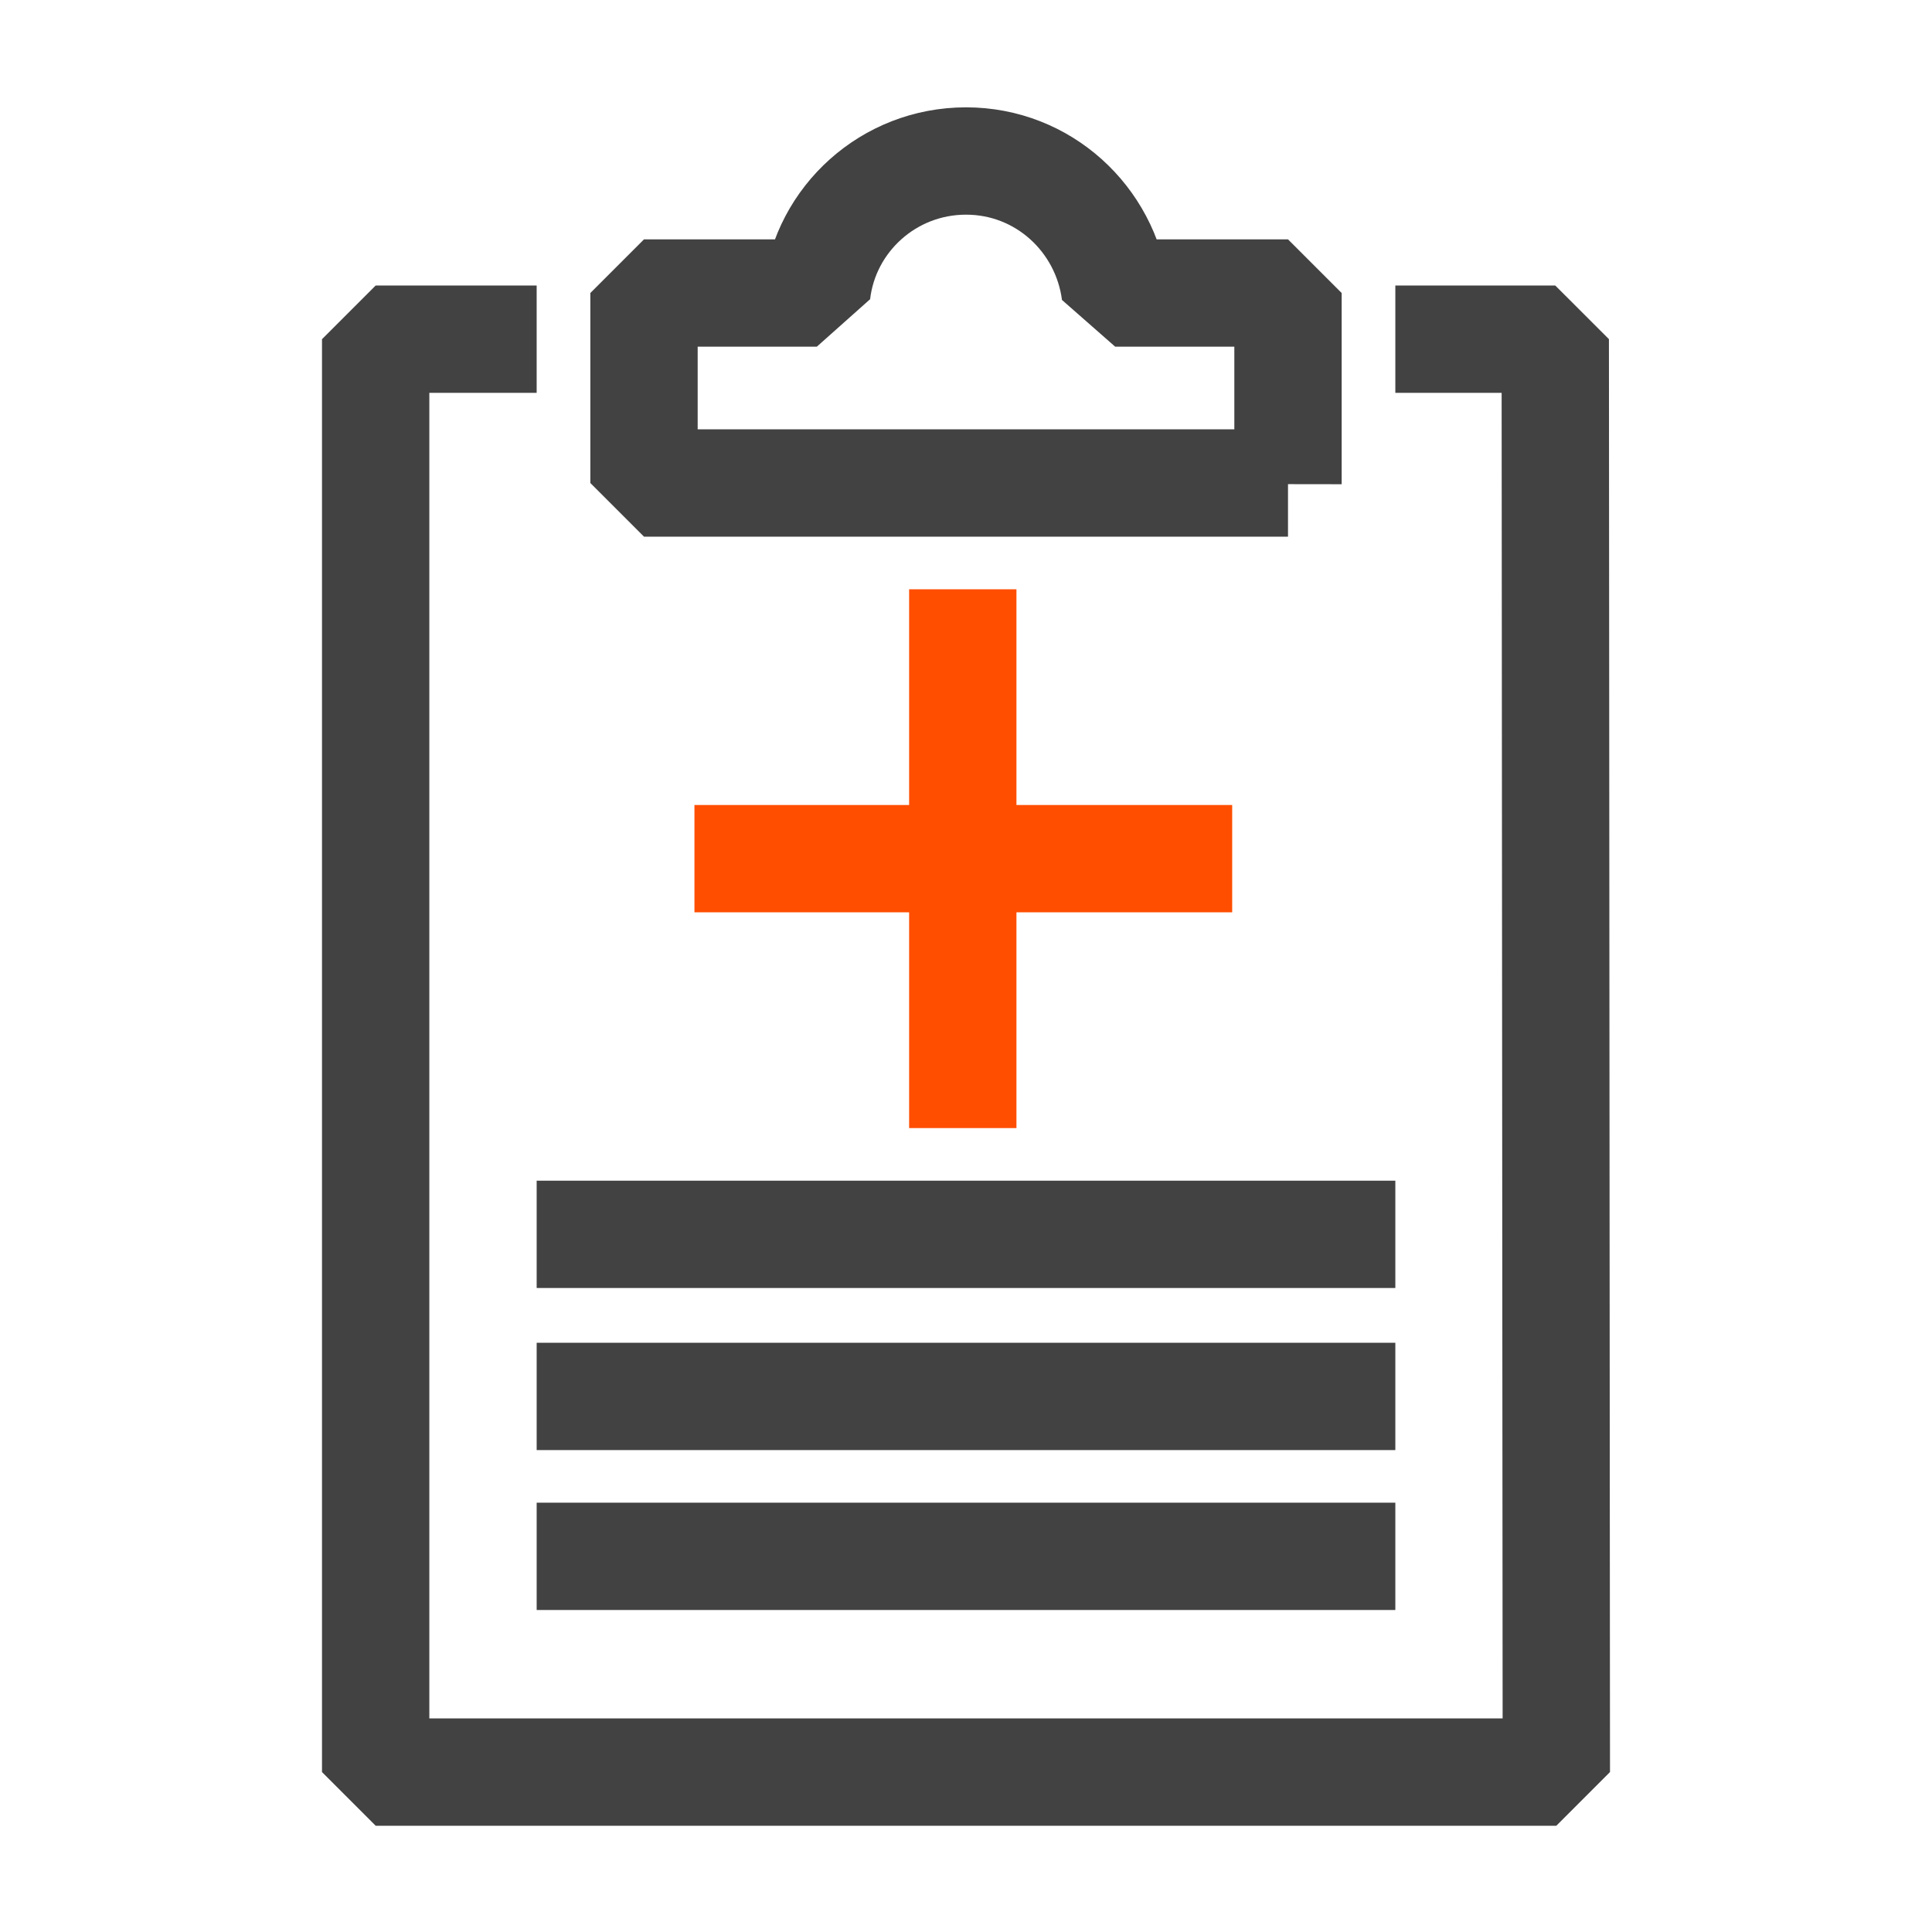
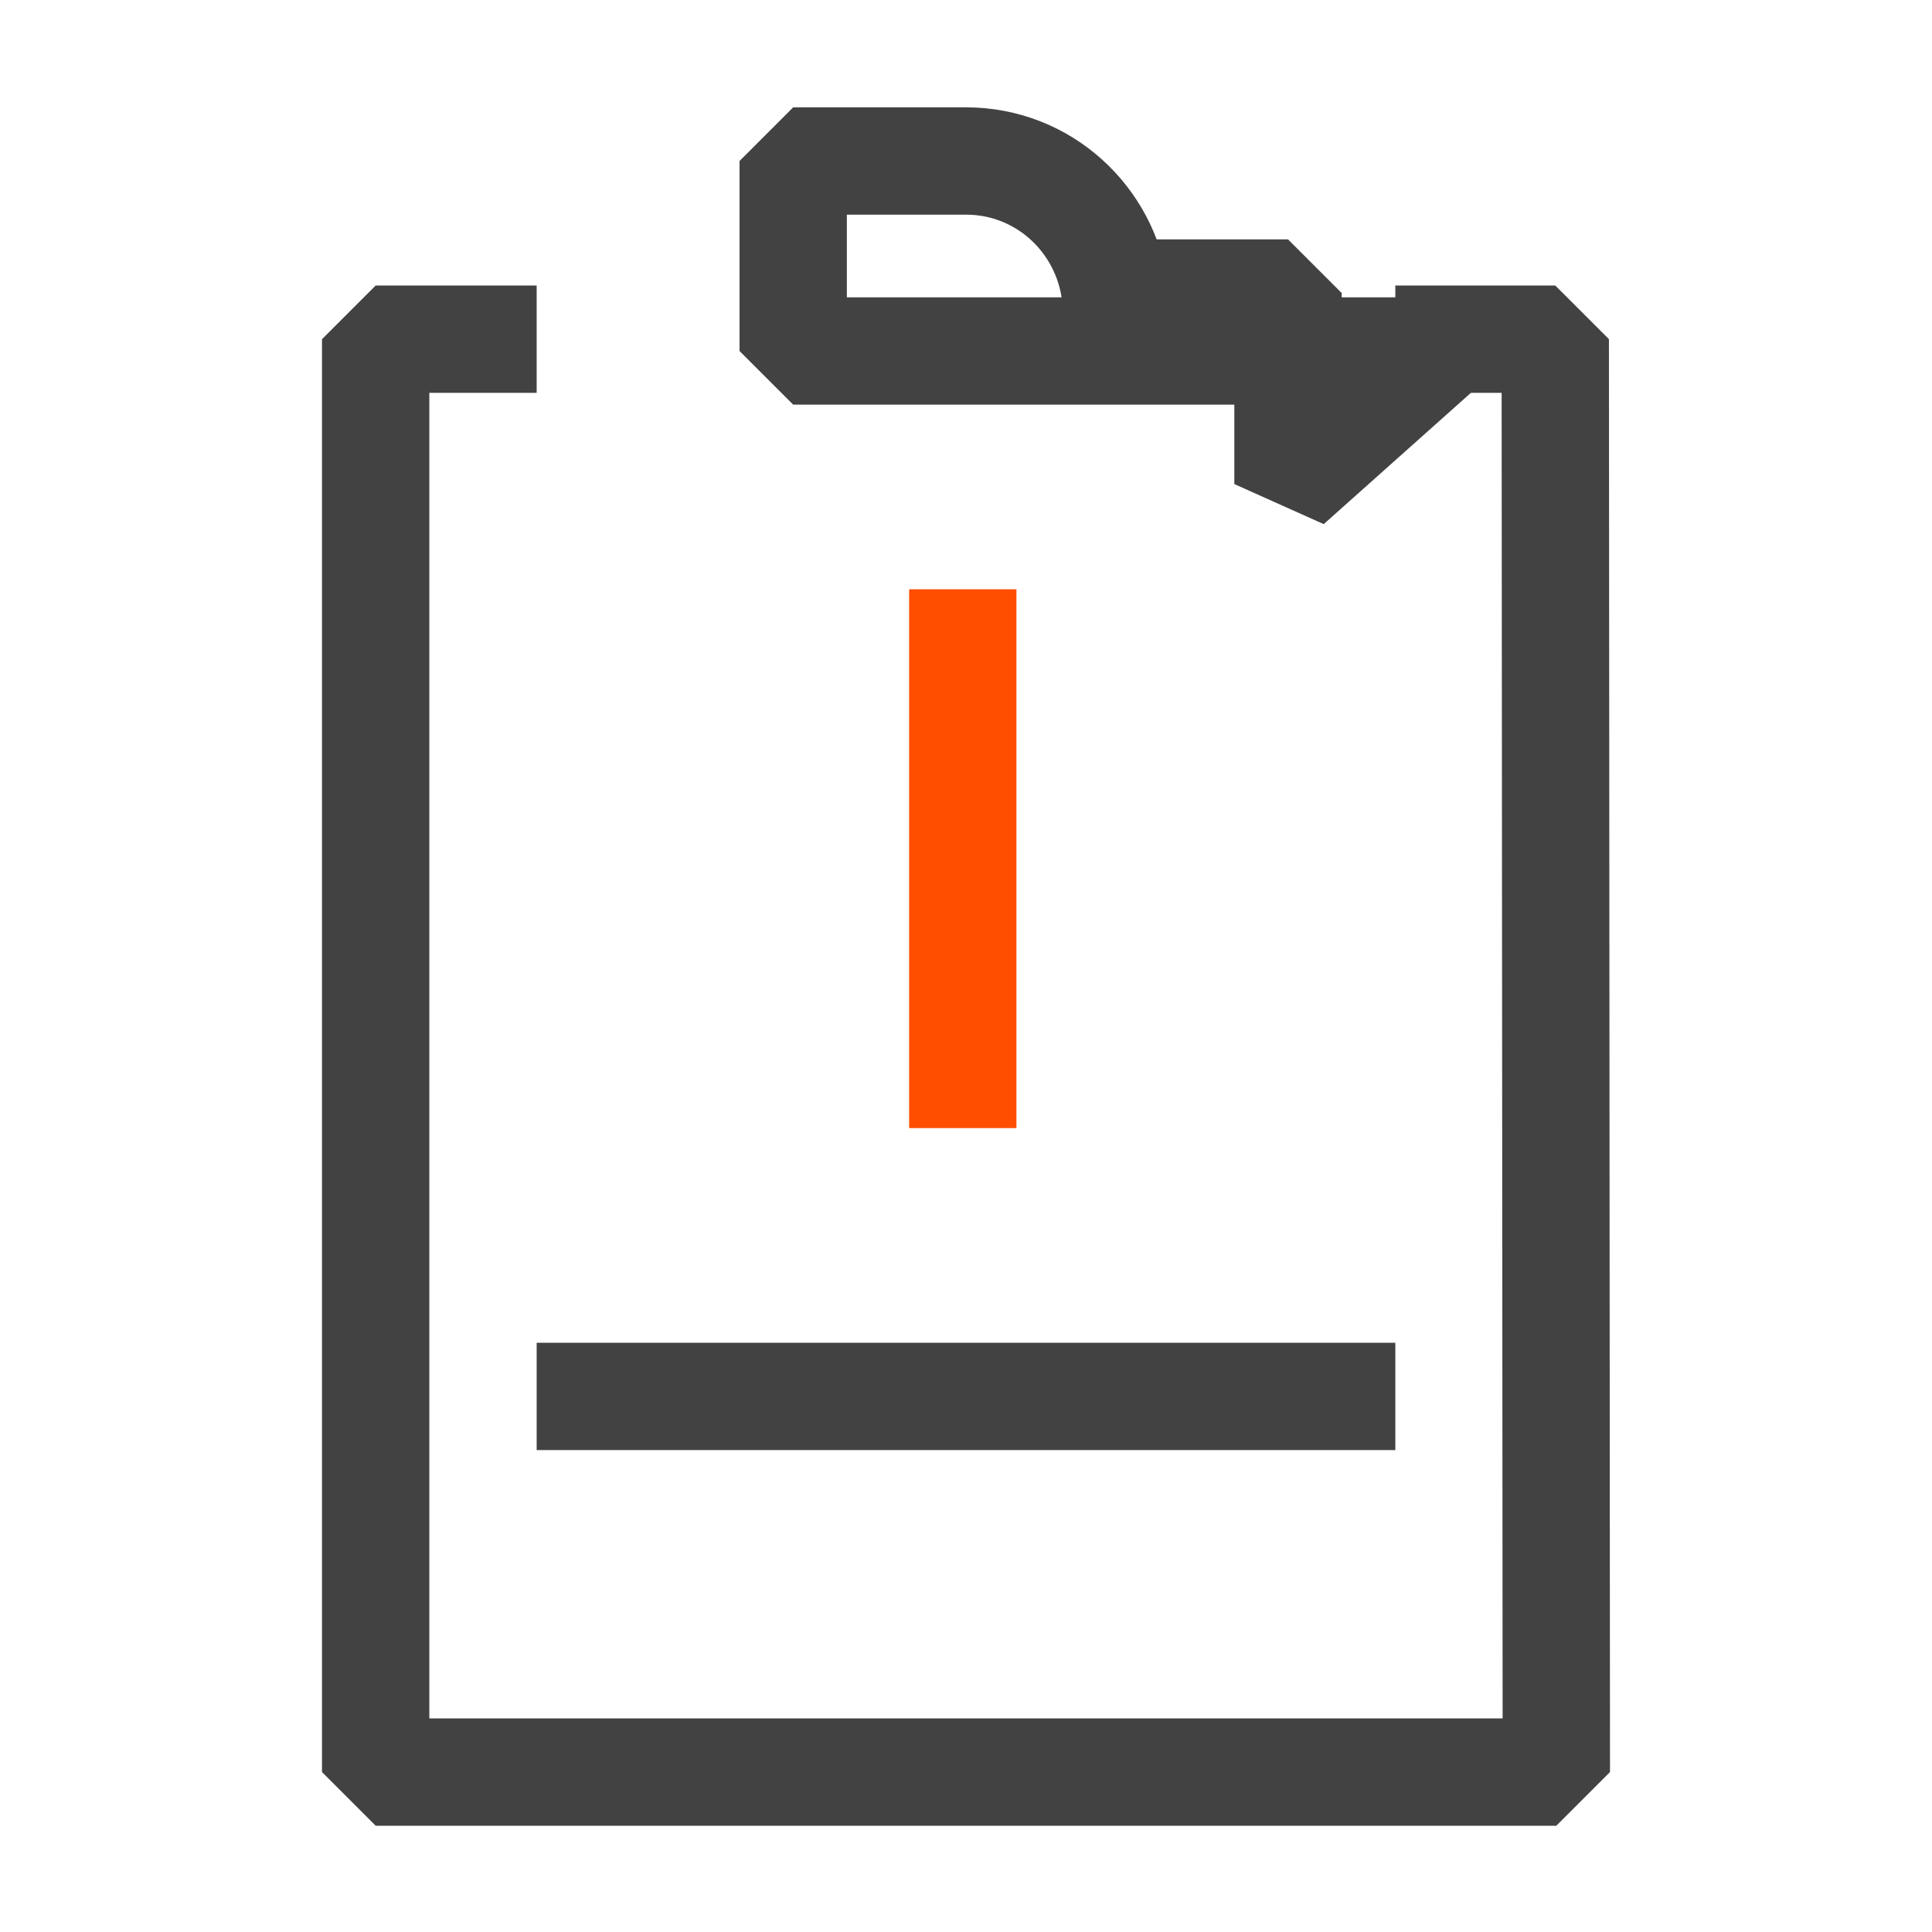
<svg xmlns="http://www.w3.org/2000/svg" id="Icons" viewBox="0 0 18 18">
  <defs>
    <style>.cls-1{stroke:#424242;}.cls-1,.cls-2{fill:none;stroke-linejoin:bevel;}.cls-2{stroke:#ff4e00;}</style>
  </defs>
  <g>
    <g>
-       <line class="cls-1" x1="5" y1="11.5" x2="13" y2="11.5" />
      <line class="cls-1" x1="5" y1="13.01" x2="13" y2="13.01" />
-       <line class="cls-1" x1="5" y1="14.5" x2="13" y2="14.5" />
    </g>
    <polyline class="cls-1" points="13 3.16 14.49 3.16 14.5 16.51 3.5 16.51 3.5 3.16 5 3.16" />
-     <path class="cls-1" d="m12,4.51v-1.78h-1.61c-.09-.69-.67-1.23-1.39-1.23s-1.31.54-1.39,1.23h-1.61s0,1.77,0,1.77h6Z" />
+     <path class="cls-1" d="m12,4.51v-1.78h-1.61c-.09-.69-.67-1.23-1.39-1.23h-1.61s0,1.77,0,1.77h6Z" />
  </g>
  <g>
    <line class="cls-2" x1="8.97" y1="5.49" x2="8.97" y2="10.51" />
-     <line class="cls-2" x1="11.48" y1="8" x2="6.47" y2="8" />
  </g>
</svg>